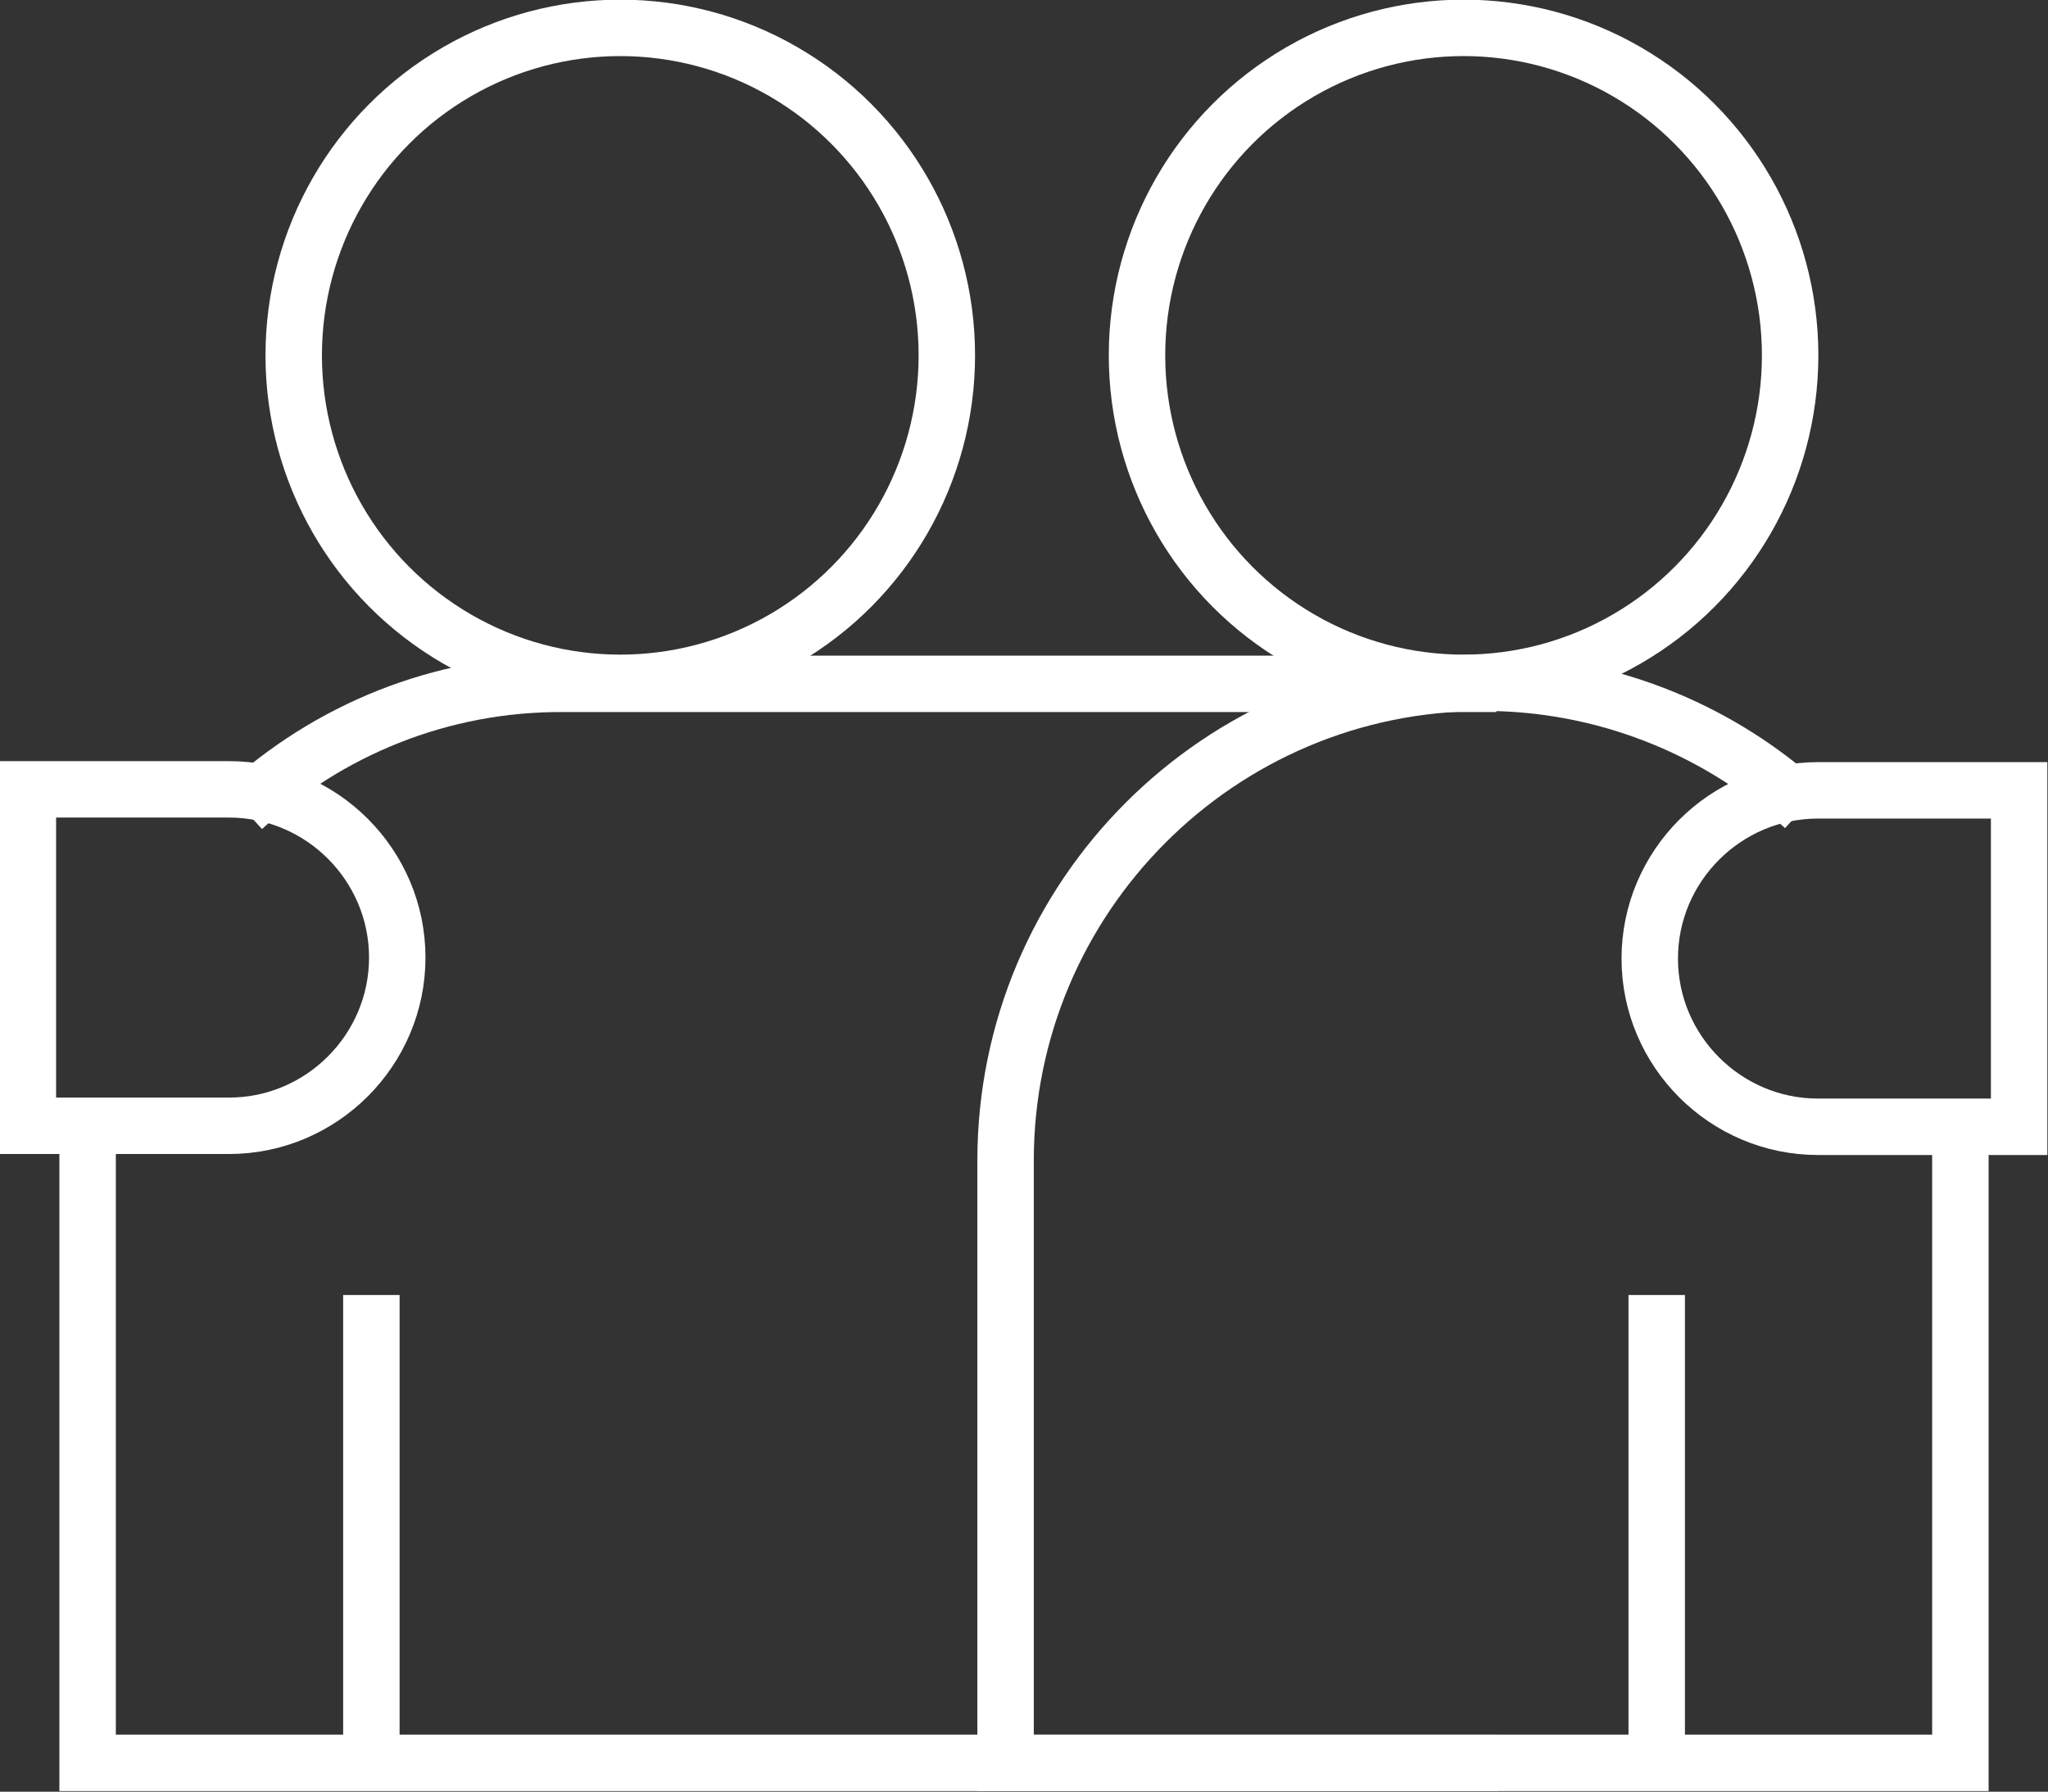
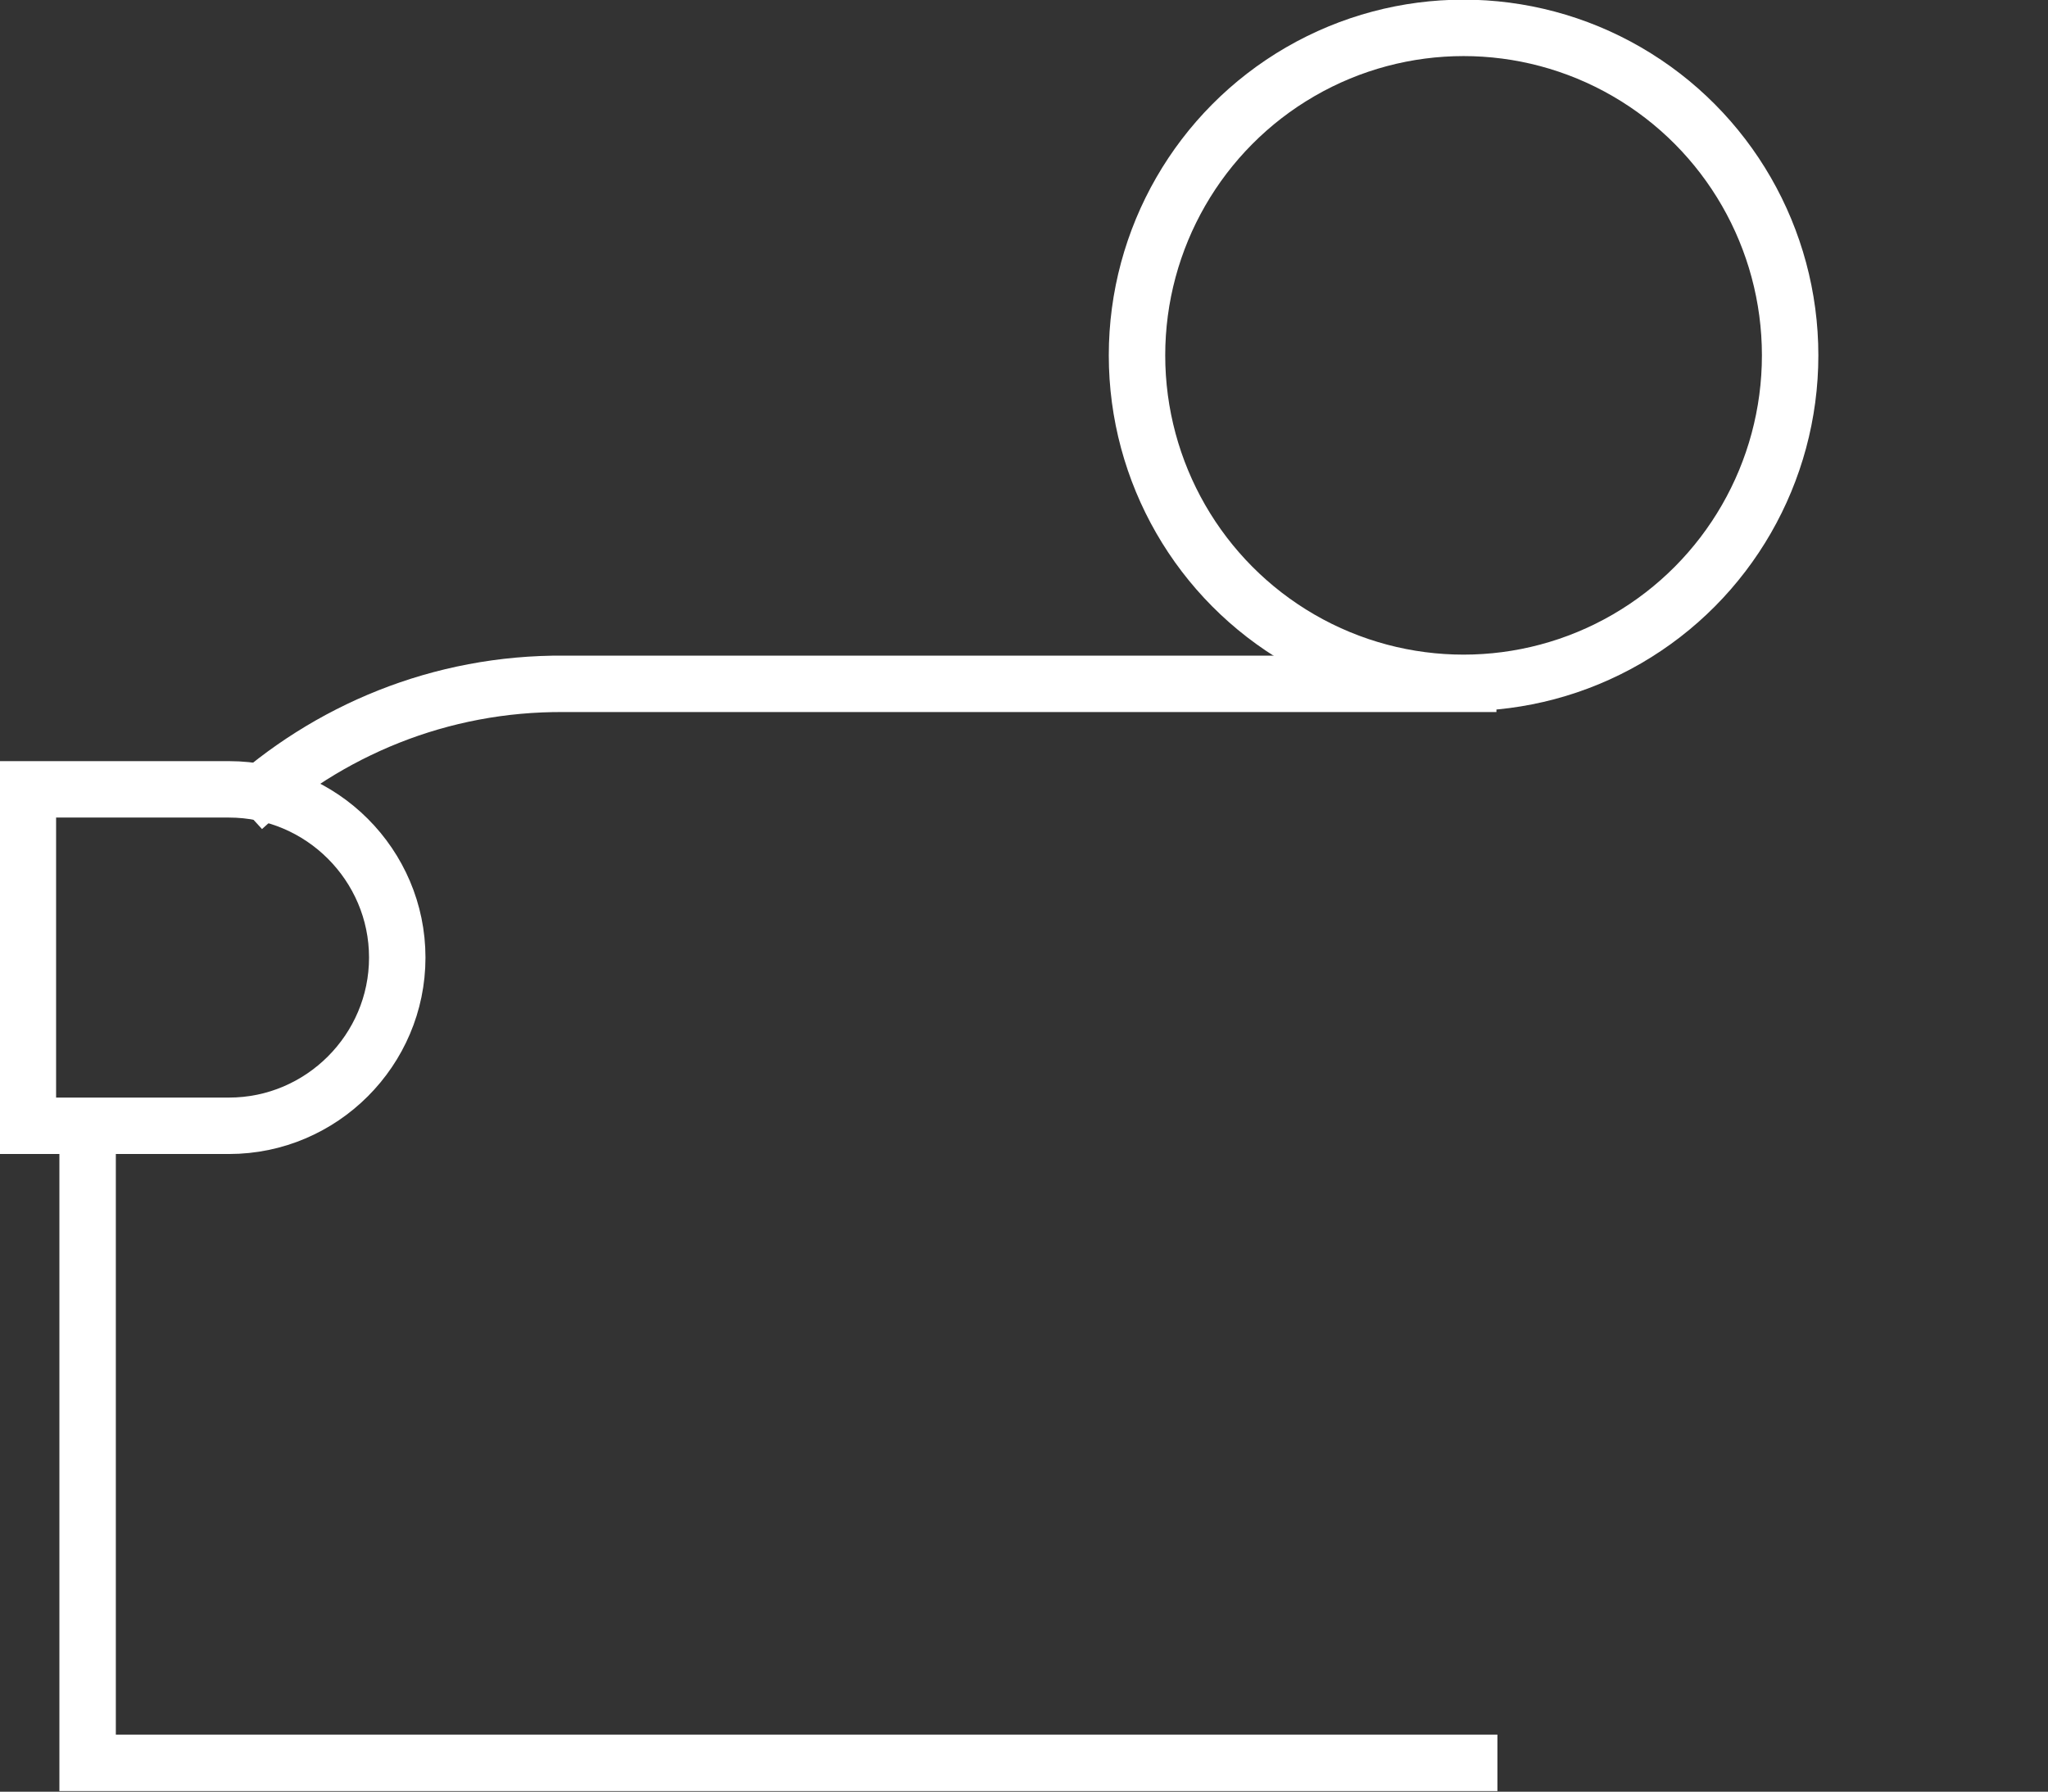
<svg xmlns="http://www.w3.org/2000/svg" id="Слой_1" x="0px" y="0px" viewBox="0 0 205.7 180" style="enable-background:new 0 0 205.7 180;" xml:space="preserve">
  <rect x="0" y="0" width="205.7" height="180" fill="#333333" stroke="none" />
  <style type="text/css"> .st0{fill:none;stroke:#FFFFFF;stroke-width:5.669;stroke-miterlimit:10;} </style>
  <g>
    <g>
-       <path class="st0" d="M202.8,113.2h-20.2c-9.3,0-16.9-7.6-16.9-16.9l0,0c0-9.3,7.6-16.9,16.9-16.9h20.2V113.2z" />
      <path class="st0" d="M2.8,79.3H23c9.3,0,16.9,7.6,16.9,16.9l0,0c0,9.3-7.6,16.9-16.9,16.9H2.8V79.3z" />
    </g>
    <g>
-       <ellipse class="st0" cx="62.3" cy="35.7" rx="32.8" ry="32.9" />
      <ellipse class="st0" cx="147" cy="35.7" rx="32.8" ry="32.9" />
-       <path class="st0" d="M196.9,115c0,0.5,0,1.1,0,1.6v60.5h-30.6h-16.1H101v-60.5c0-26.5,21.5-48,47.9-48c0.4,0,0.9,0,1.3,0 c11.9,0.3,22.8,5,31,12.5" />
      <path class="st0" d="M150.3,68.7L150.3,68.7H149h-2H62.3h-5.6c-12.5-0.1-23.8,4.7-32.3,12.5" />
      <path class="st0" d="M8.8,115c0,0.5,0,1.1,0,1.6v60.5h28.6h63.7h49.3" />
-       <line class="st0" x1="166.4" y1="130.1" x2="166.4" y2="177.8" />
-       <line class="st0" x1="37.3" y1="130.1" x2="37.3" y2="177.8" />
    </g>
  </g>
</svg>